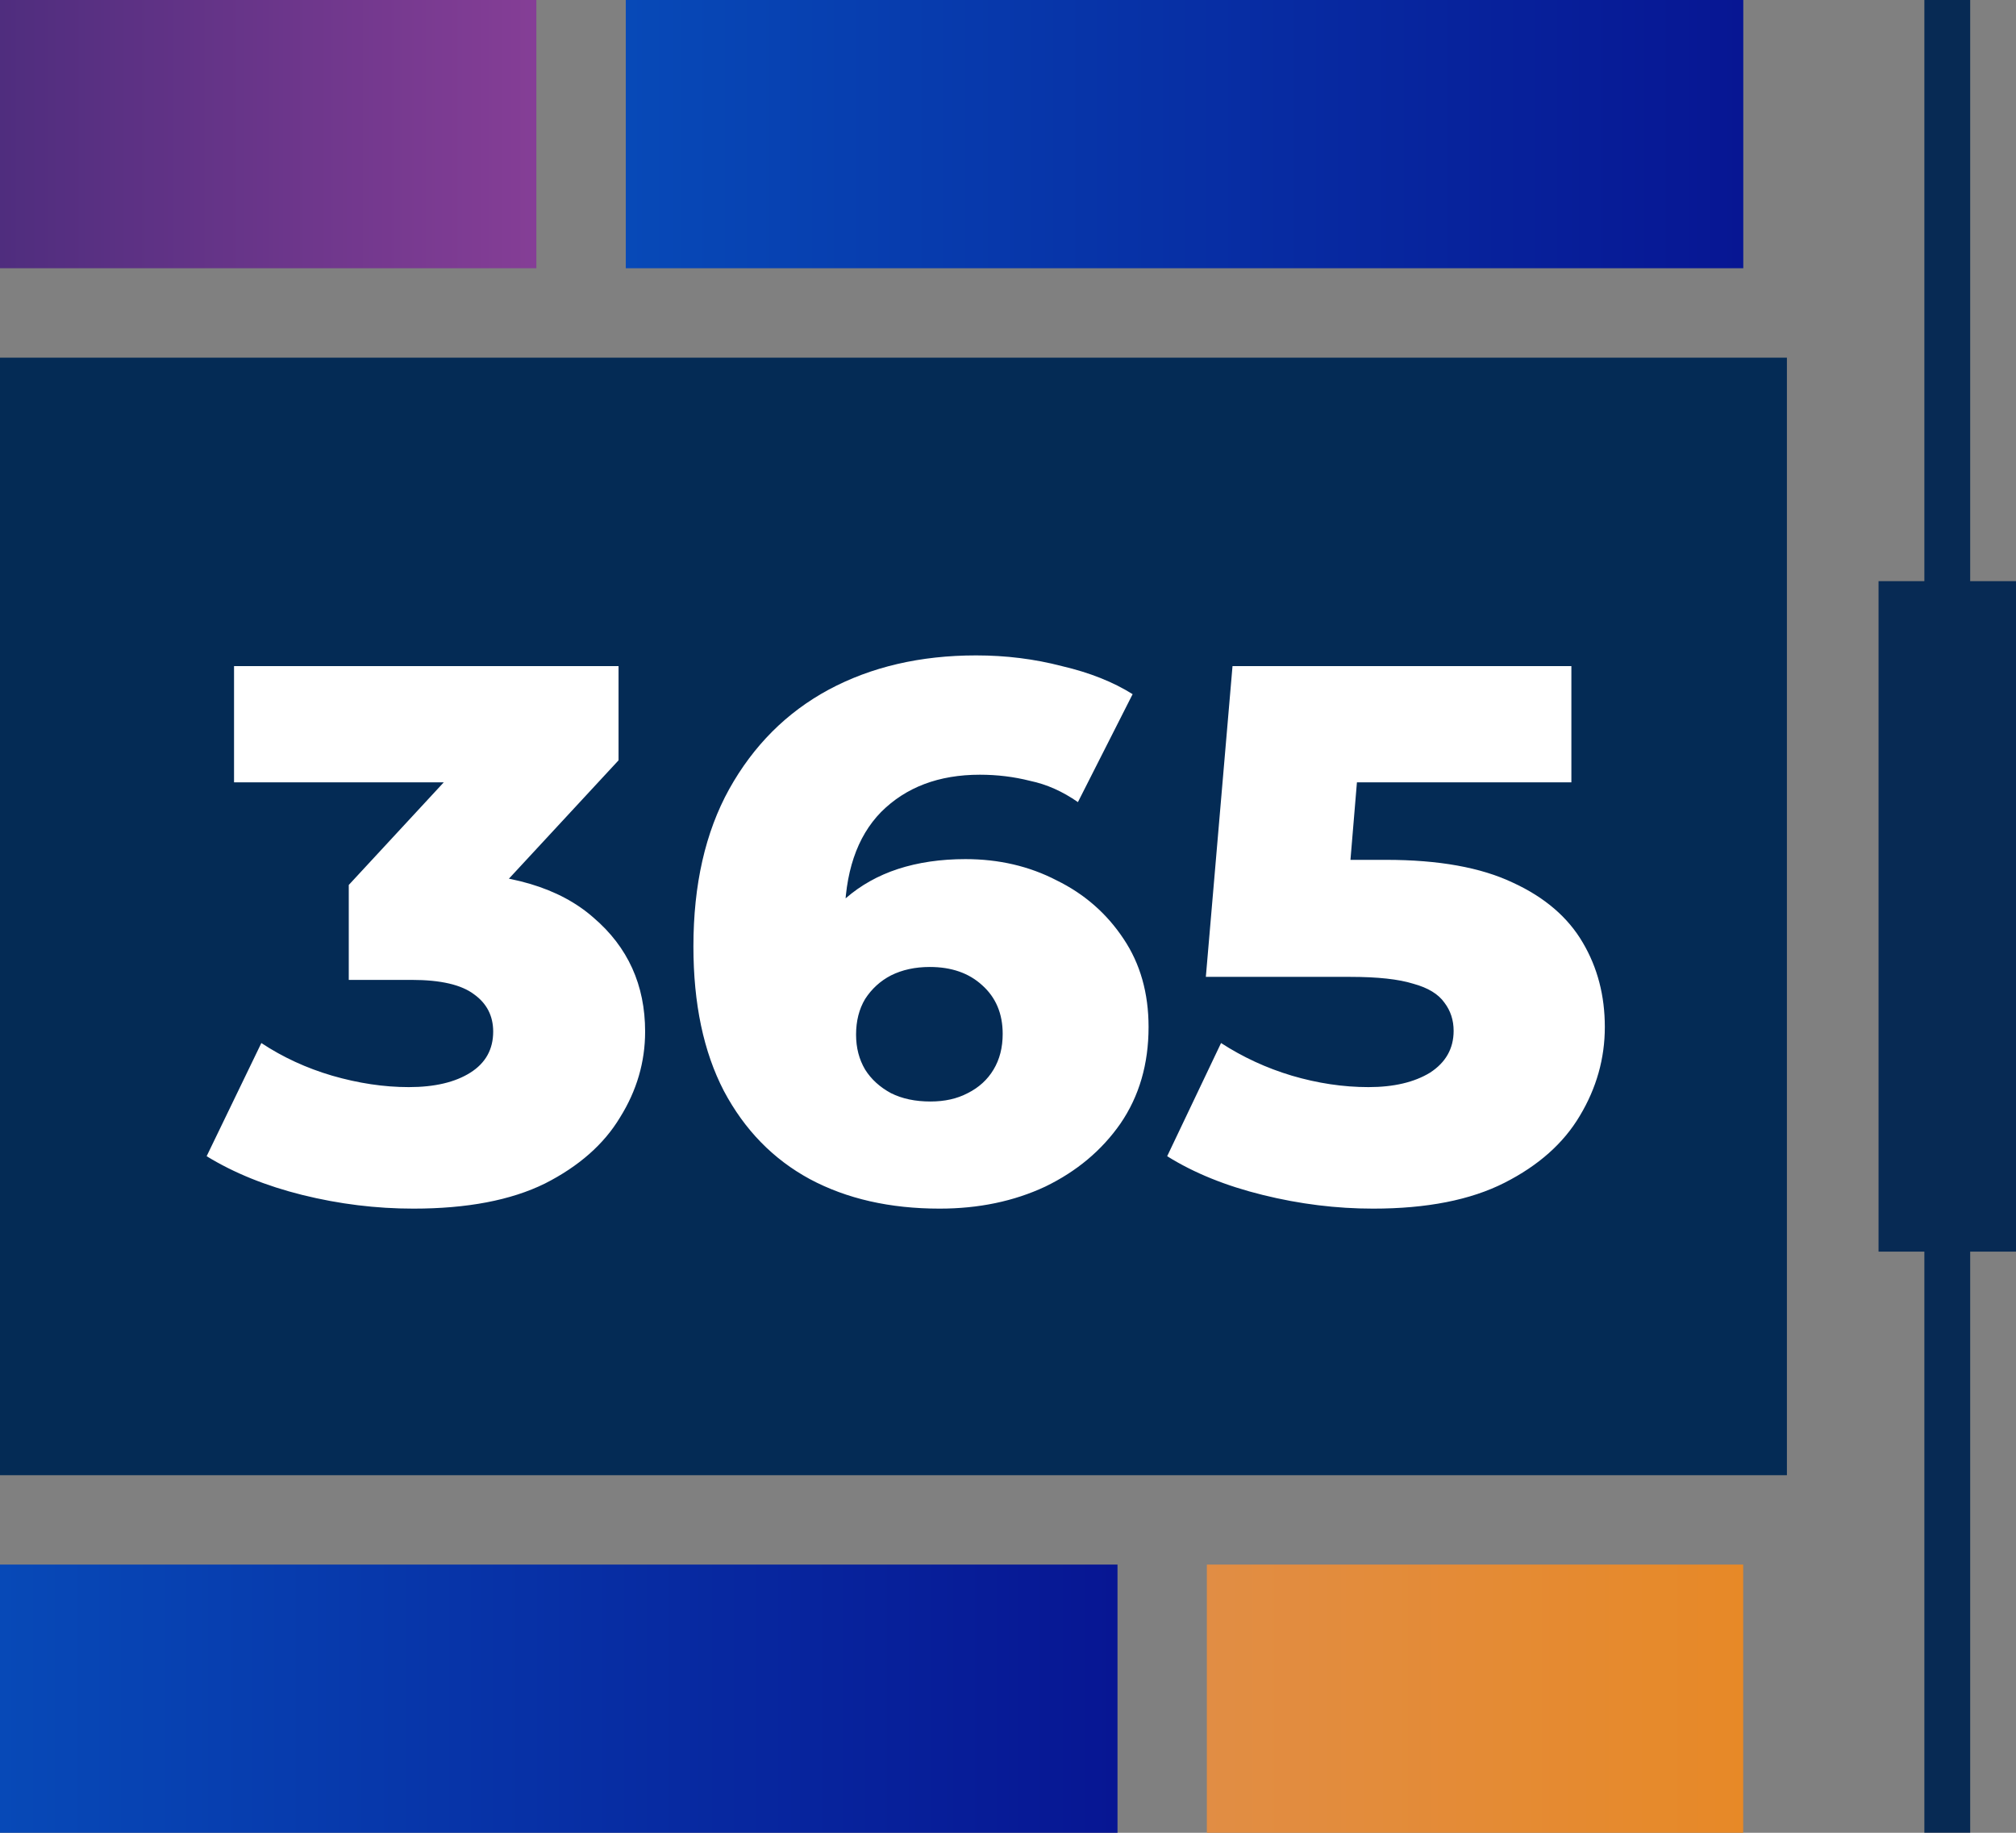
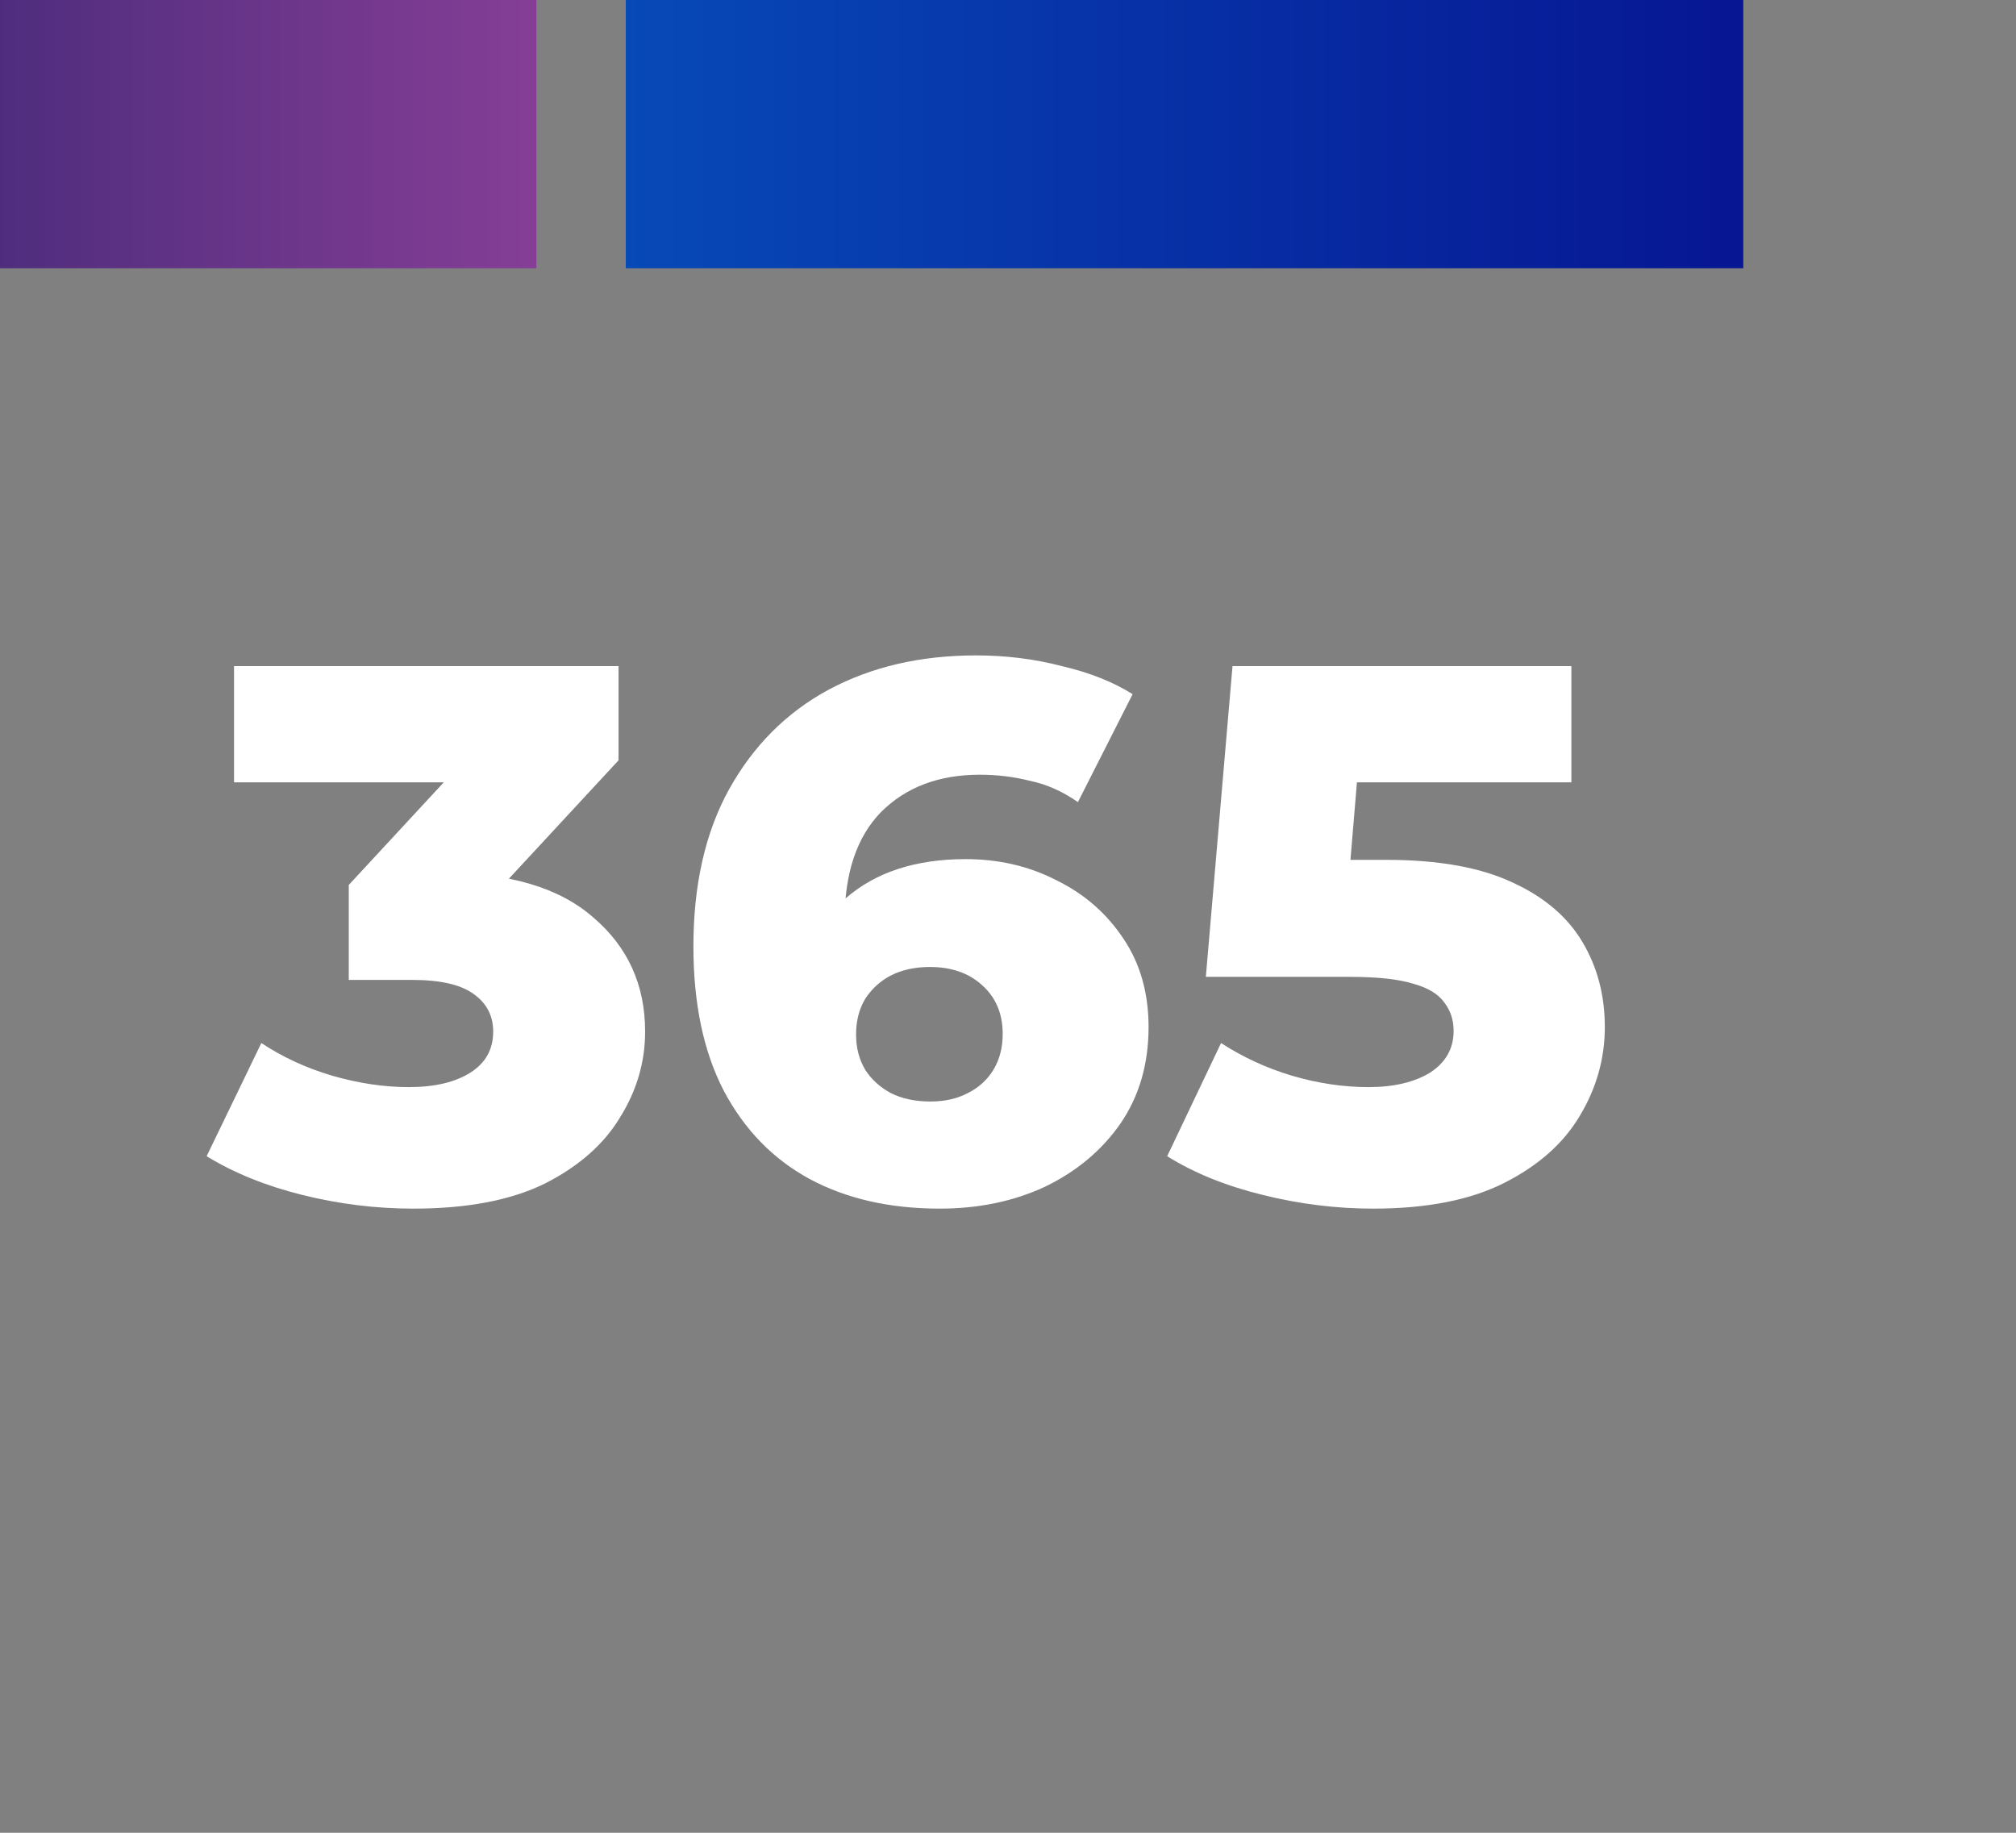
<svg xmlns="http://www.w3.org/2000/svg" width="22" height="20" viewBox="0 0 22 20" fill="none">
  <rect x="0" y="0" width="22" height="20" fill="#808080" stroke="none" />
  <rect width="5.853" height="2.927" fill="url(#paint0_linear_11551_14406)" />
  <rect x="6.829" width="12.195" height="2.927" fill="url(#paint1_linear_11551_14406)" />
-   <rect y="17.073" width="12.195" height="2.927" fill="url(#paint2_linear_11551_14406)" />
-   <rect x="13.17" y="17.073" width="5.853" height="2.927" fill="url(#paint3_linear_11551_14406)" />
-   <path d="M21.5 6.342H22V13.658H21.5V19.999H21V13.658H20.5V6.342H21V0H21.5V6.342Z" fill="#072A54" />
-   <rect width="19.5" height="12.195" transform="translate(0 3.903)" fill="#042B55" />
  <path d="M4.511 13.189C4.107 13.189 3.704 13.14 3.3 13.04C2.902 12.941 2.554 12.8 2.255 12.617L2.852 11.382C3.085 11.536 3.342 11.655 3.624 11.738C3.911 11.821 4.19 11.863 4.461 11.863C4.743 11.863 4.967 11.81 5.133 11.705C5.299 11.6 5.382 11.451 5.382 11.257C5.382 11.086 5.312 10.95 5.174 10.851C5.036 10.746 4.809 10.693 4.494 10.693H3.806V9.657L5.365 7.973L5.523 8.537H2.554V7.269H6.75V8.297L5.191 9.98L4.386 9.524H4.834C5.559 9.524 6.106 9.687 6.476 10.013C6.852 10.334 7.04 10.749 7.04 11.257C7.04 11.589 6.949 11.901 6.766 12.194C6.59 12.487 6.316 12.728 5.945 12.916C5.575 13.098 5.097 13.189 4.511 13.189ZM10.254 13.189C9.712 13.189 9.239 13.082 8.836 12.866C8.438 12.65 8.125 12.33 7.899 11.904C7.678 11.478 7.567 10.953 7.567 10.328C7.567 9.654 7.697 9.082 7.957 8.612C8.222 8.136 8.584 7.774 9.043 7.526C9.507 7.277 10.044 7.152 10.652 7.152C10.978 7.152 11.29 7.191 11.589 7.269C11.893 7.34 12.15 7.443 12.36 7.575L11.763 8.753C11.597 8.637 11.423 8.559 11.241 8.521C11.064 8.476 10.881 8.454 10.693 8.454C10.245 8.454 9.886 8.59 9.615 8.861C9.35 9.132 9.217 9.527 9.217 10.046C9.217 10.14 9.217 10.24 9.217 10.345C9.223 10.444 9.234 10.547 9.25 10.652L8.836 10.312C8.946 10.107 9.079 9.936 9.234 9.798C9.394 9.66 9.582 9.554 9.798 9.483C10.019 9.411 10.265 9.375 10.536 9.375C10.9 9.375 11.232 9.452 11.531 9.607C11.835 9.756 12.078 9.969 12.261 10.245C12.443 10.516 12.534 10.837 12.534 11.207C12.534 11.611 12.432 11.962 12.227 12.261C12.023 12.554 11.749 12.783 11.406 12.949C11.064 13.109 10.679 13.189 10.254 13.189ZM10.154 12.02C10.309 12.02 10.444 11.99 10.56 11.929C10.682 11.868 10.776 11.782 10.842 11.672C10.909 11.561 10.942 11.431 10.942 11.282C10.942 11.061 10.867 10.884 10.718 10.751C10.574 10.619 10.384 10.552 10.146 10.552C9.986 10.552 9.845 10.583 9.723 10.644C9.607 10.704 9.513 10.79 9.441 10.901C9.375 11.011 9.342 11.141 9.342 11.29C9.342 11.434 9.375 11.561 9.441 11.672C9.507 11.777 9.601 11.863 9.723 11.929C9.845 11.99 9.988 12.02 10.154 12.02ZM14.984 13.189C14.586 13.189 14.185 13.14 13.781 13.04C13.378 12.941 13.03 12.8 12.737 12.617L13.325 11.382C13.563 11.536 13.82 11.655 14.097 11.738C14.379 11.821 14.658 11.863 14.934 11.863C15.21 11.863 15.434 11.81 15.606 11.705C15.777 11.594 15.863 11.442 15.863 11.249C15.863 11.133 15.83 11.03 15.763 10.942C15.697 10.848 15.584 10.779 15.423 10.735C15.263 10.685 15.034 10.66 14.735 10.66H13.159L13.45 7.269H17.148V8.537H14.03L14.868 7.816L14.677 10.104L13.839 9.383H15.125C15.7 9.383 16.161 9.466 16.51 9.632C16.858 9.792 17.112 10.011 17.273 10.287C17.433 10.558 17.513 10.865 17.513 11.207C17.513 11.55 17.422 11.874 17.239 12.178C17.062 12.476 16.789 12.719 16.418 12.907C16.048 13.095 15.57 13.189 14.984 13.189Z" fill="white" />
  <defs>
    <linearGradient id="paint0_linear_11551_14406" x1="0" y1="1.463" x2="5.853" y2="1.463" gradientUnits="userSpaceOnUse">
      <stop stop-color="#4F2D7E" />
      <stop offset="1" stop-color="#853E96" />
    </linearGradient>
    <linearGradient id="paint1_linear_11551_14406" x1="6.829" y1="1.463" x2="19.024" y2="1.463" gradientUnits="userSpaceOnUse">
      <stop stop-color="#0749B7" />
      <stop offset="1" stop-color="#071693" />
    </linearGradient>
    <linearGradient id="paint2_linear_11551_14406" x1="0" y1="18.536" x2="12.195" y2="18.536" gradientUnits="userSpaceOnUse">
      <stop stop-color="#0749B7" />
      <stop offset="1" stop-color="#071693" />
    </linearGradient>
    <linearGradient id="paint3_linear_11551_14406" x1="13.17" y1="18.536" x2="19.024" y2="18.536" gradientUnits="userSpaceOnUse">
      <stop stop-color="#E18D44" />
      <stop offset="1" stop-color="#E78927" />
    </linearGradient>
  </defs>
</svg>